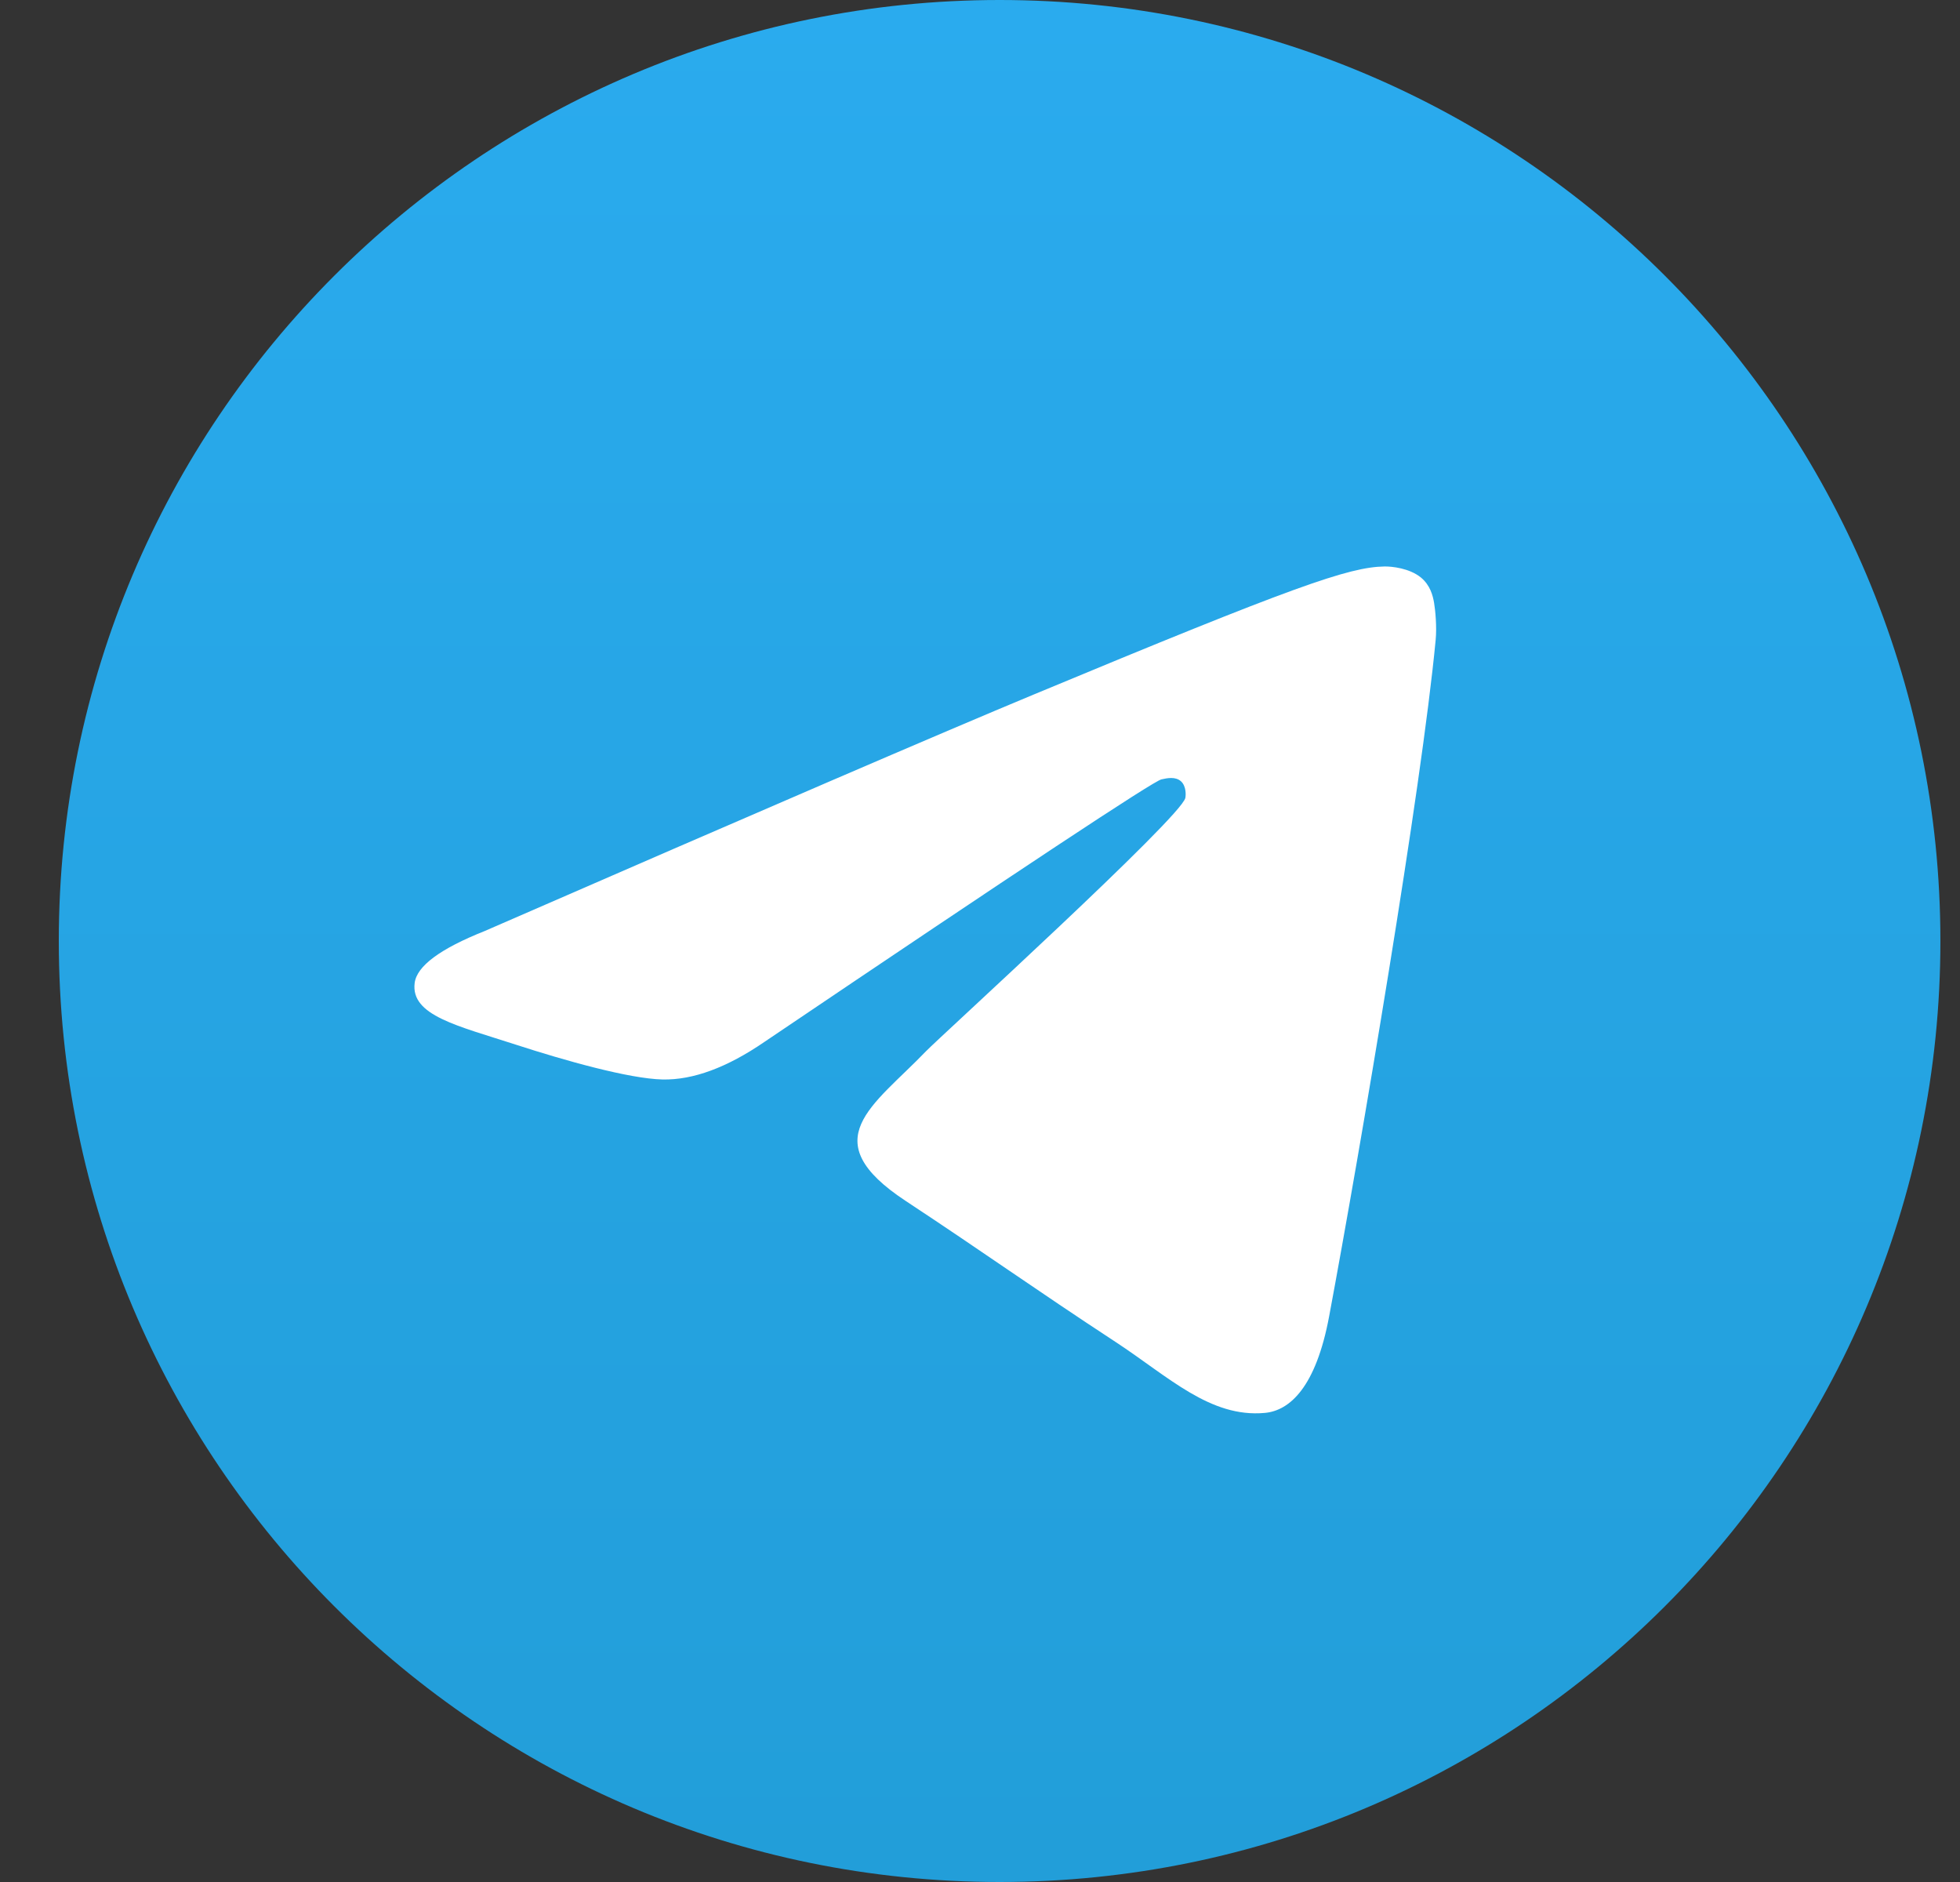
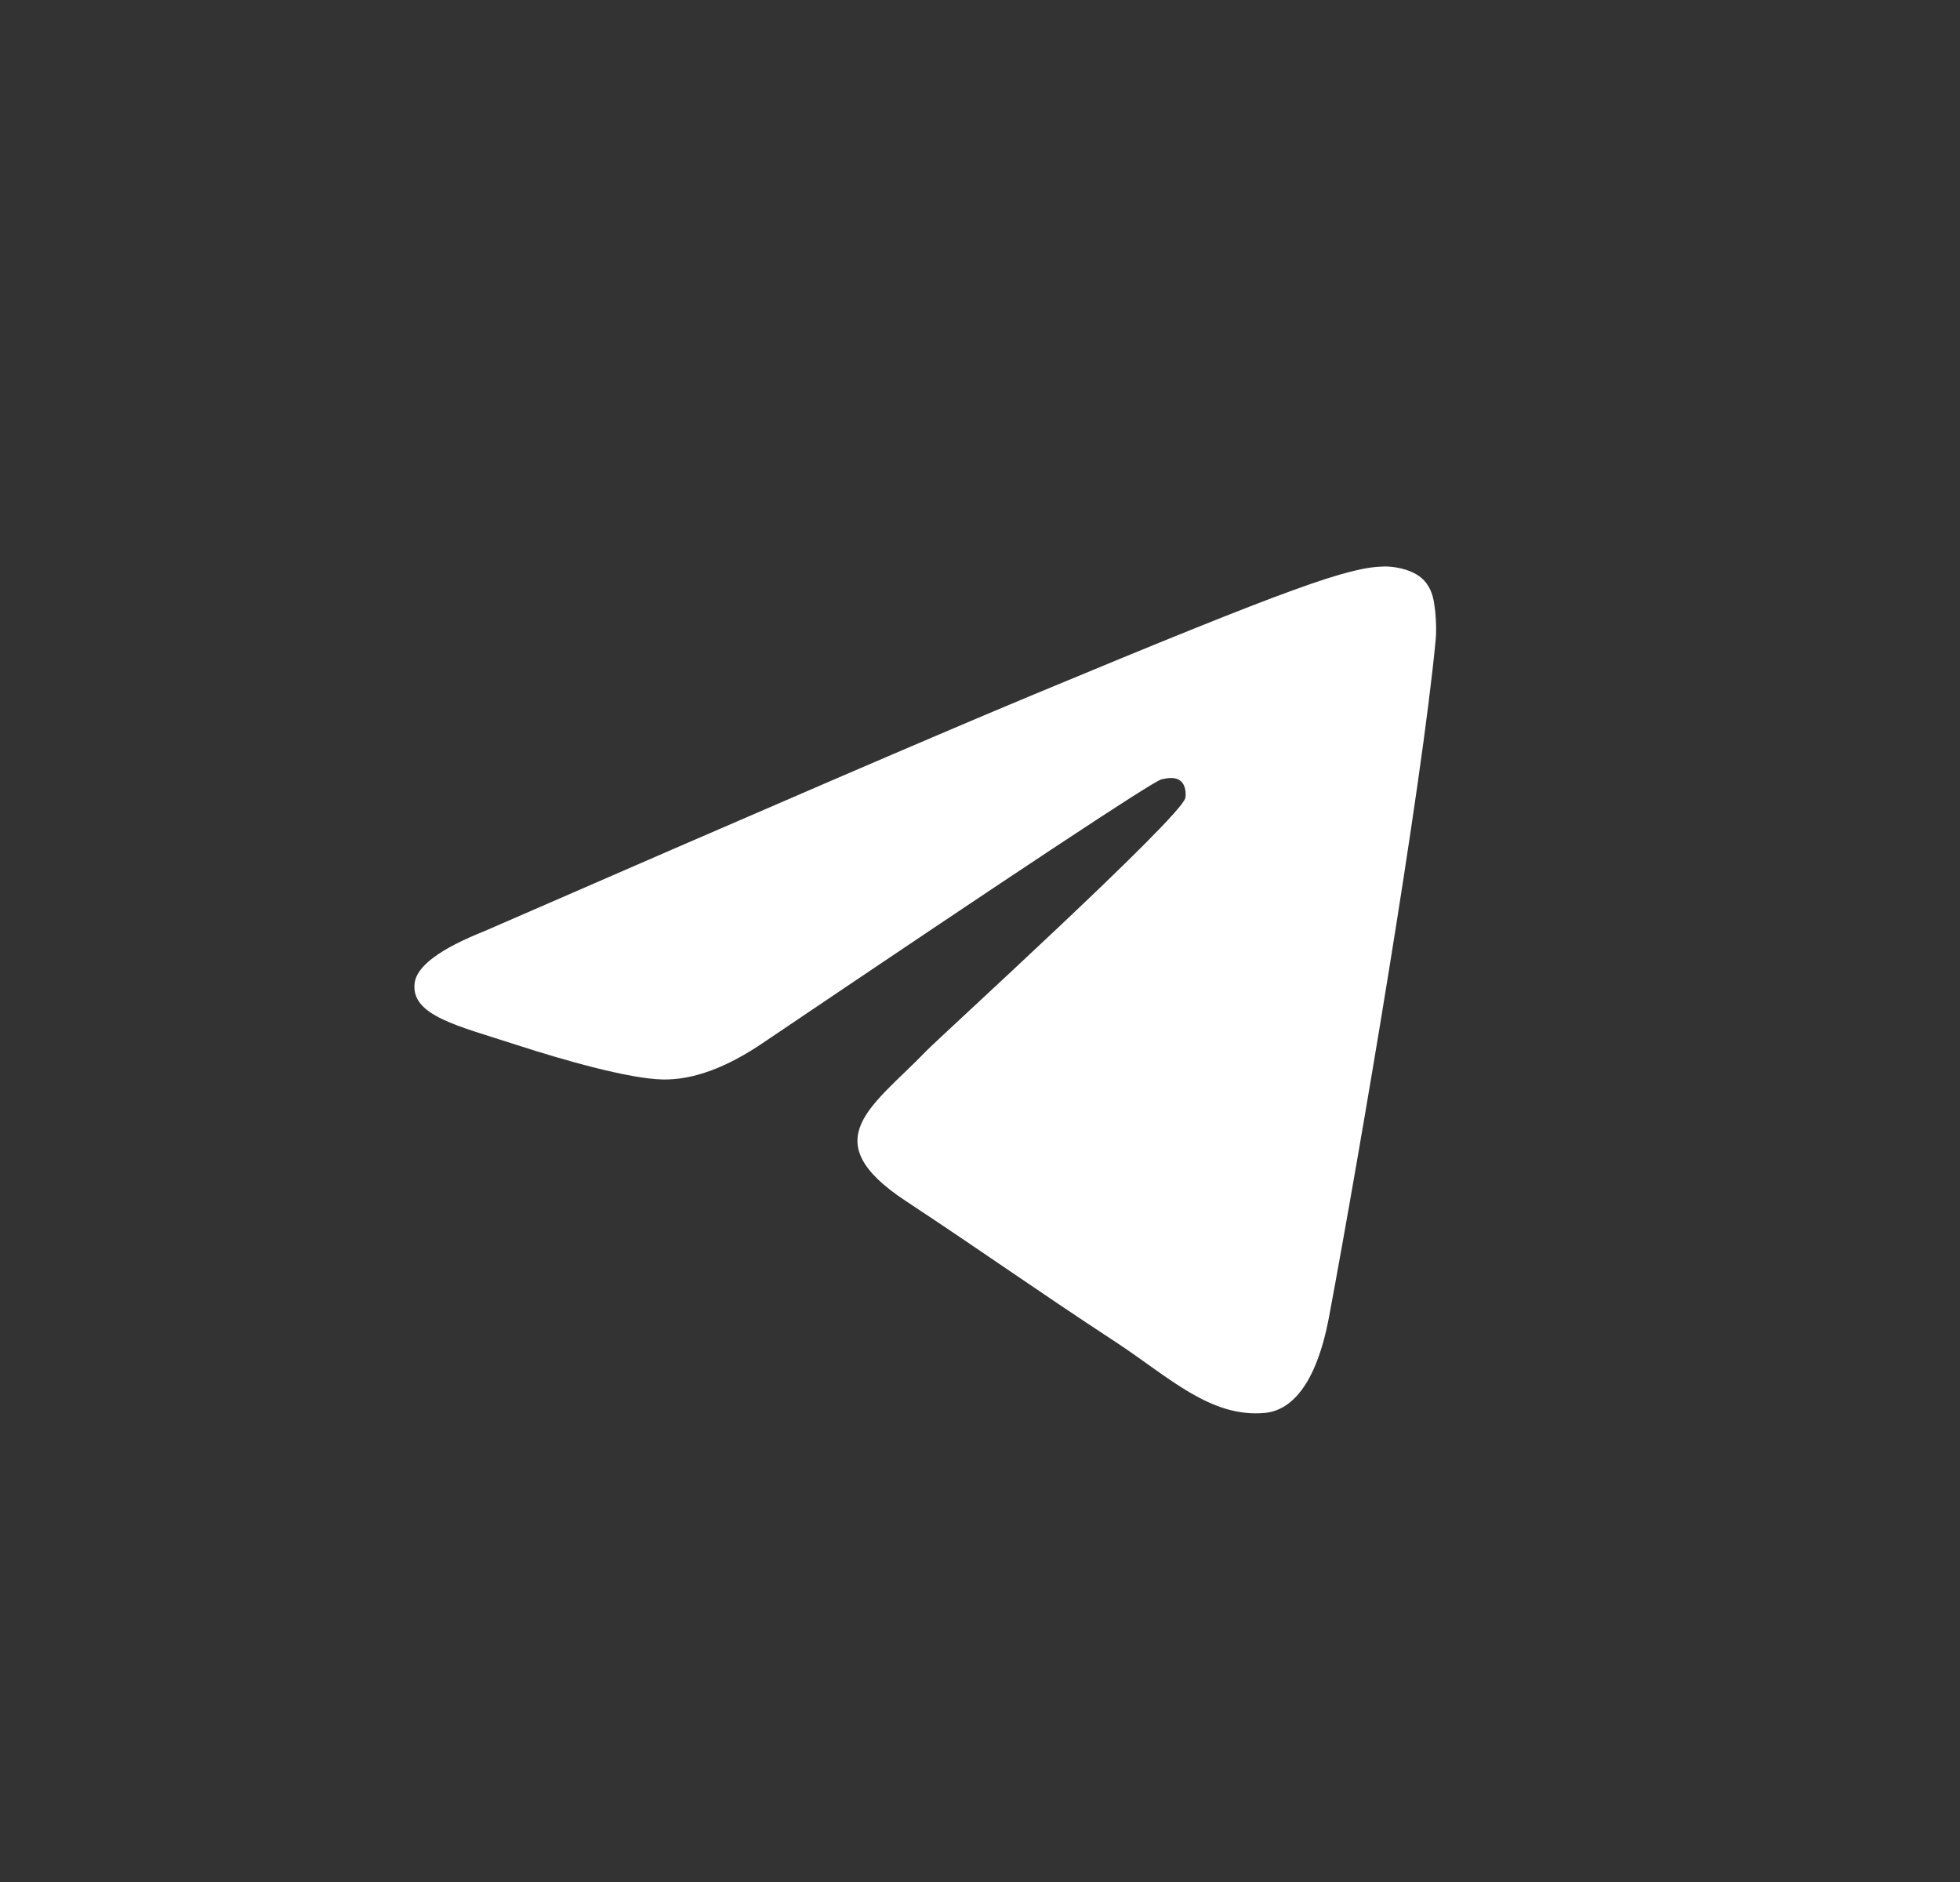
<svg xmlns="http://www.w3.org/2000/svg" width="25" height="24" viewBox="0 0 25 24" fill="none">
  <rect x="0" y="0" width="25" height="24" fill="#333333" stroke="none" />
-   <path d="M12.75 24C19.377 24 24.75 18.627 24.75 12C24.75 5.373 19.377 0 12.75 0C6.123 0 0.75 5.373 0.75 12C0.75 18.627 6.123 24 12.75 24Z" fill="url(#paint0_linear_1_2342)" />
  <path fill-rule="evenodd" clip-rule="evenodd" d="M6.182 11.873C9.68 10.349 12.013 9.344 13.18 8.859C16.513 7.472 17.205 7.232 17.657 7.224C17.756 7.222 17.978 7.247 18.122 7.363C18.243 7.462 18.276 7.595 18.292 7.688C18.308 7.782 18.328 7.994 18.312 8.161C18.132 10.058 17.35 14.663 16.953 16.788C16.785 17.687 16.453 17.989 16.133 18.018C15.436 18.082 14.907 17.558 14.232 17.115C13.176 16.423 12.579 15.992 11.554 15.316C10.369 14.536 11.137 14.107 11.812 13.405C11.989 13.222 15.059 10.429 15.119 10.176C15.126 10.144 15.133 10.026 15.063 9.963C14.993 9.901 14.889 9.922 14.814 9.939C14.709 9.963 13.021 11.079 9.753 13.285C9.274 13.614 8.84 13.774 8.451 13.766C8.023 13.756 7.199 13.523 6.586 13.324C5.835 13.08 5.237 12.951 5.289 12.536C5.316 12.32 5.614 12.099 6.182 11.873Z" fill="white" />
  <defs>
    <linearGradient id="paint0_linear_1_2342" x1="12.75" y1="0" x2="12.75" y2="23.822" gradientUnits="userSpaceOnUse">
      <stop stop-color="#2AABEE" />
      <stop offset="1" stop-color="#229ED9" />
    </linearGradient>
  </defs>
</svg>